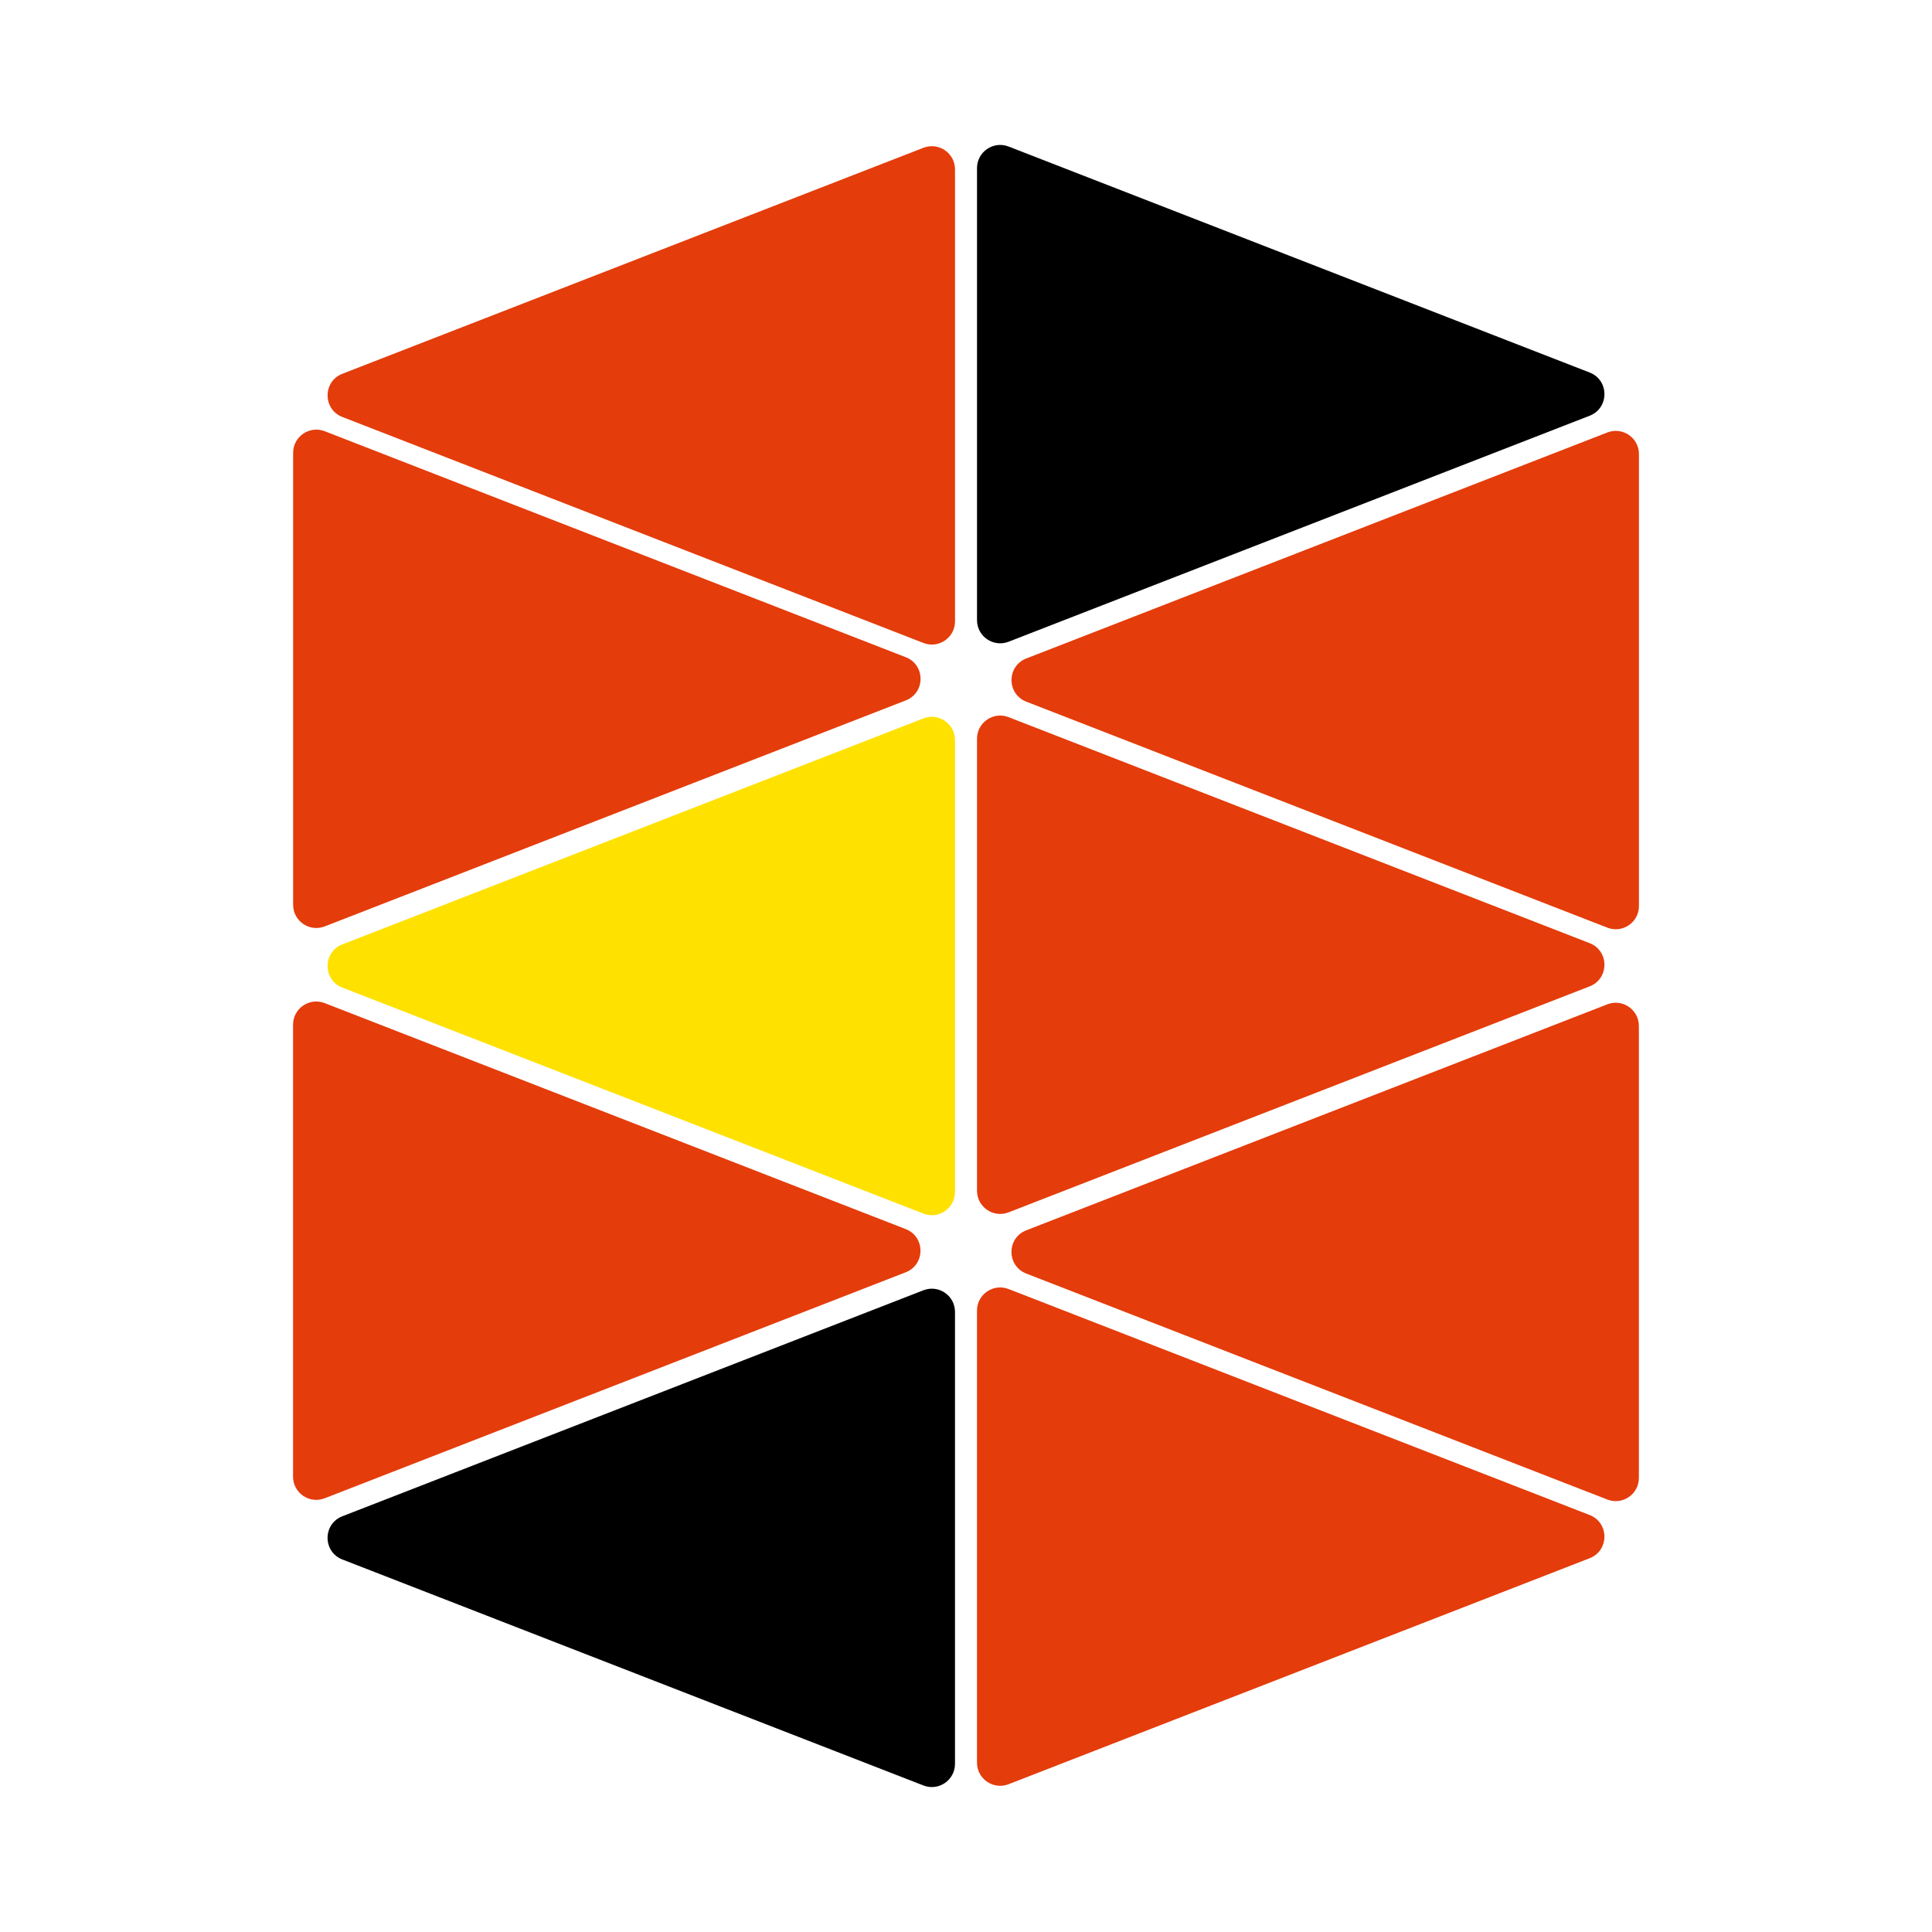
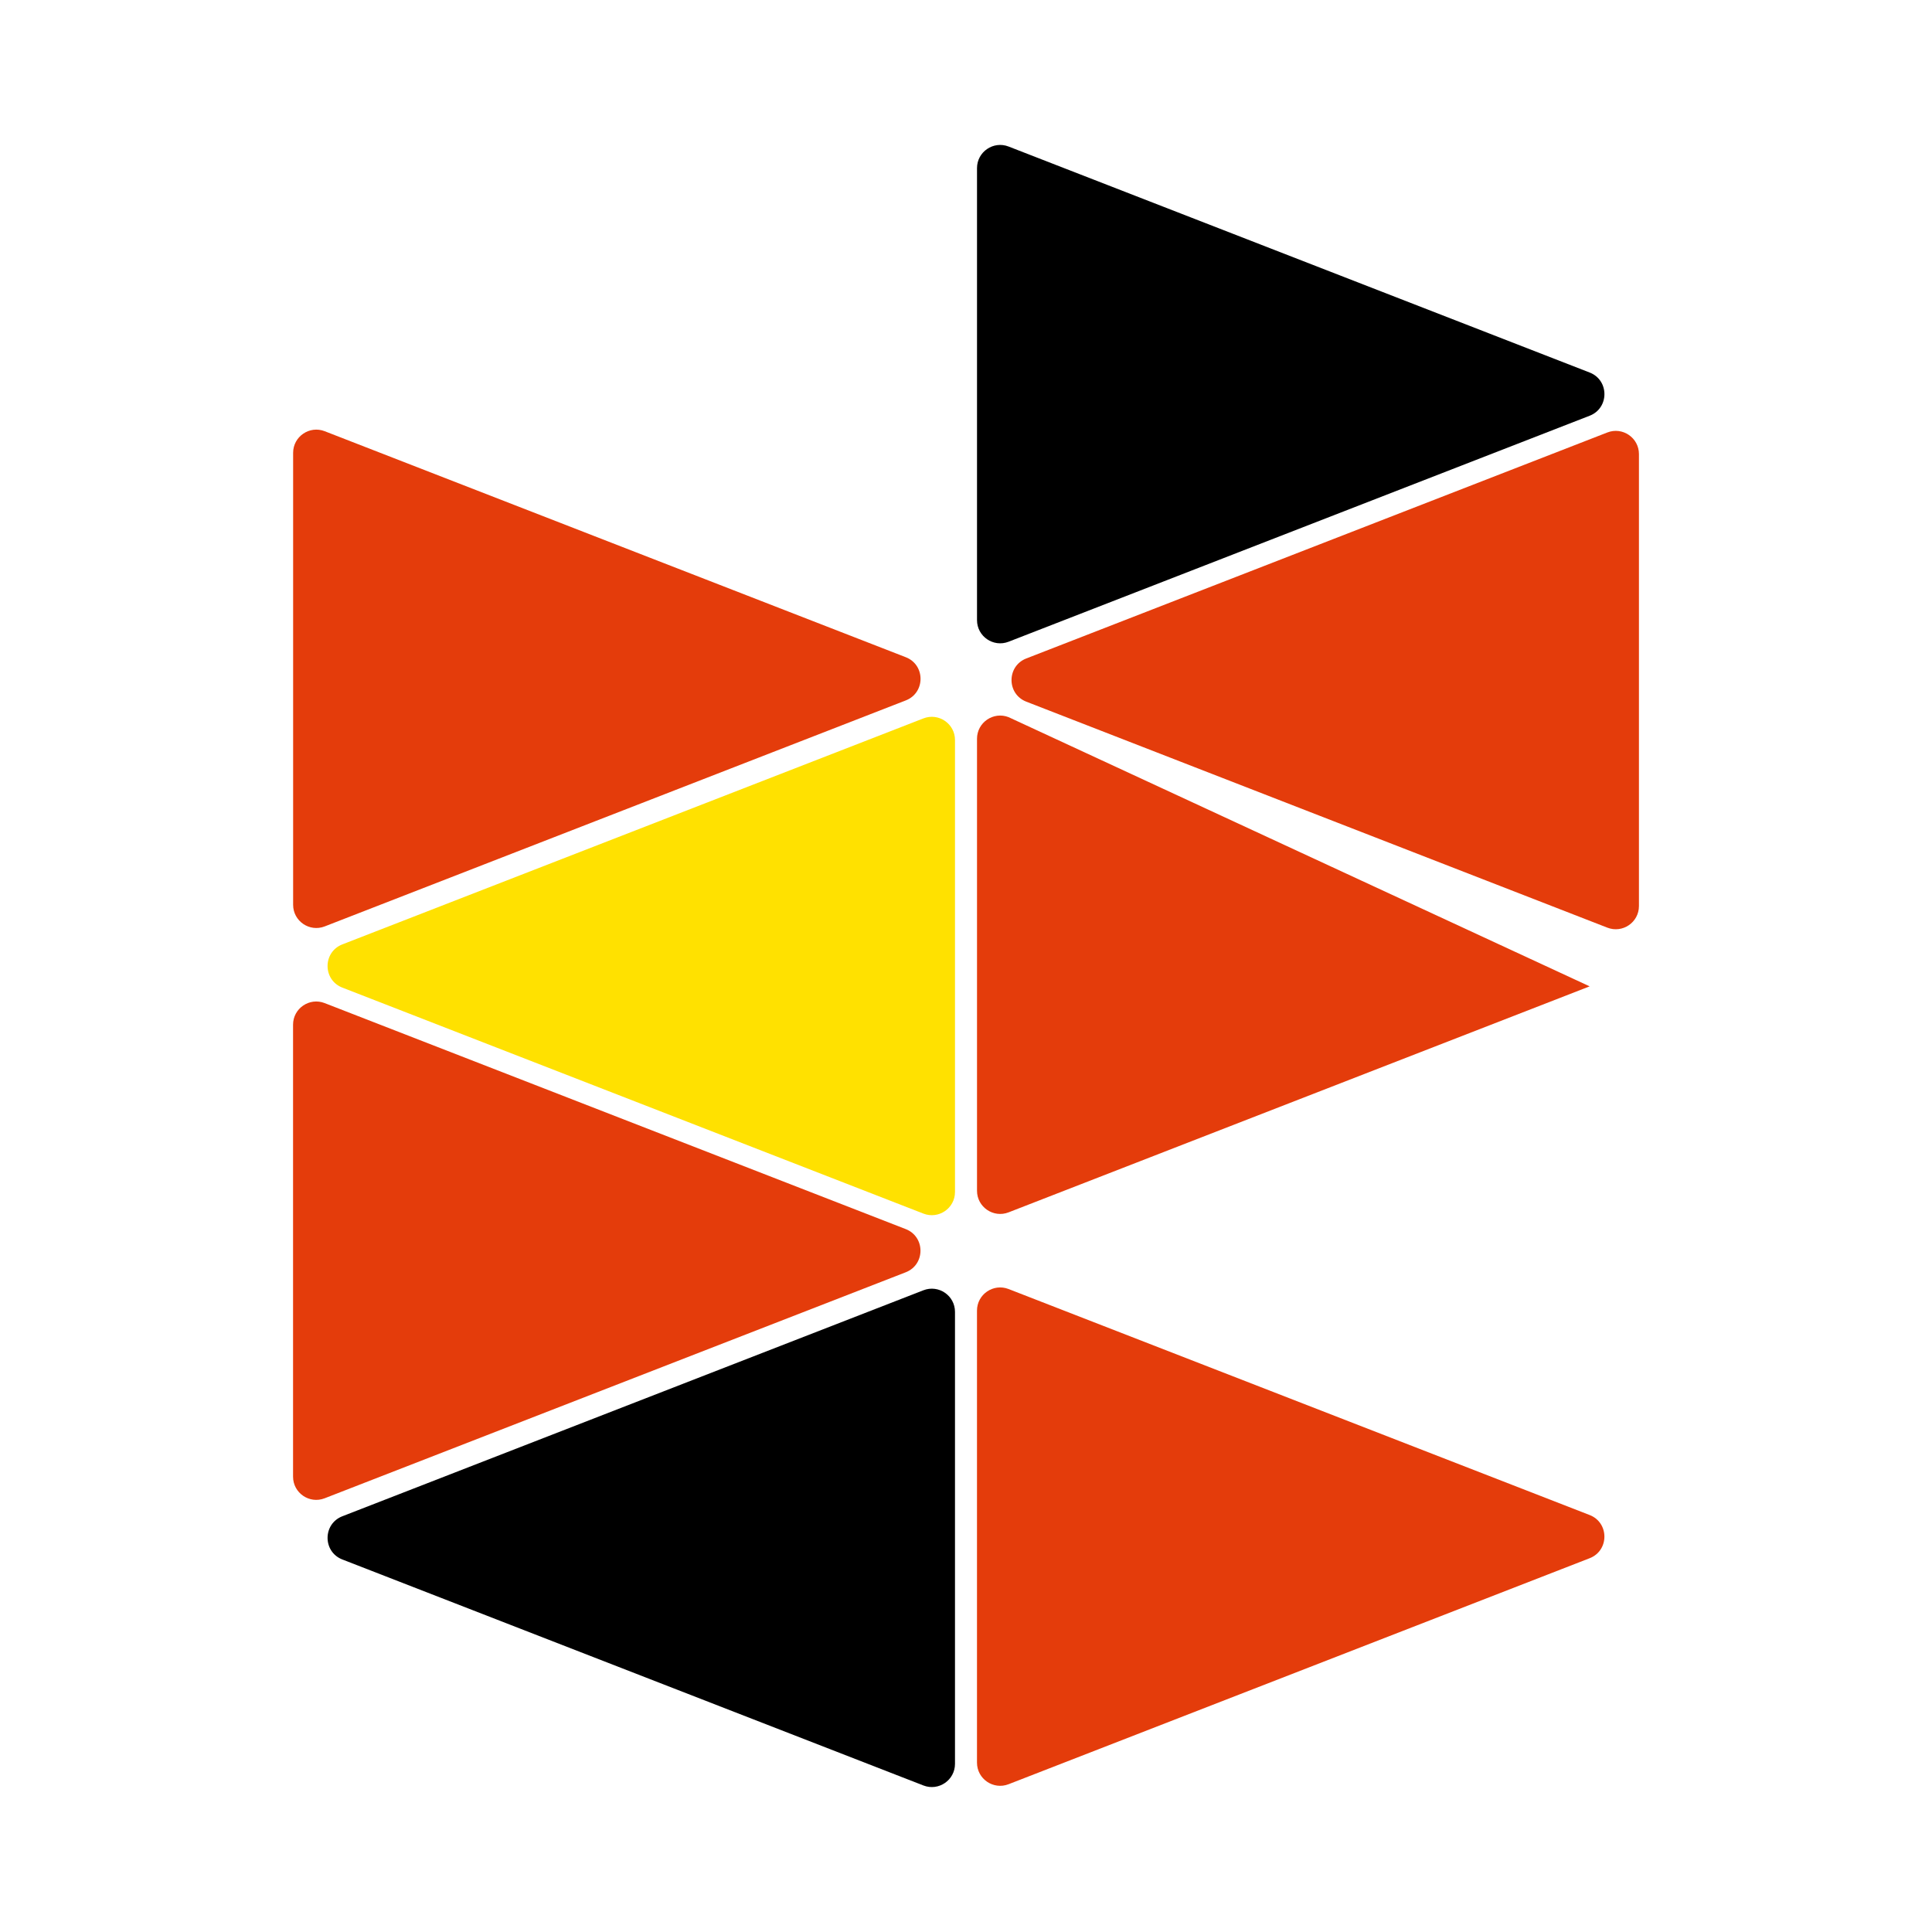
<svg xmlns="http://www.w3.org/2000/svg" width="500" height="500" viewBox="0 0 500 500" fill="none">
-   <path d="M265.591 318.408C260.491 320.392 260.491 327.608 265.591 329.592L415.966 388.077C419.9 389.607 424.141 386.706 424.141 382.485V265.515C424.141 261.295 419.9 258.393 415.966 259.923L265.591 318.408Z" fill="#E43C0B" />
  <path d="M234.394 329.269C239.494 327.286 239.494 320.069 234.394 318.086L84.018 259.6C80.085 258.07 75.843 260.972 75.843 265.192L75.843 382.163C75.843 386.383 80.085 389.284 84.018 387.755L234.394 329.269Z" fill="#E43C0B" />
  <path d="M411.4 107.592C416.5 105.608 416.5 98.392 411.4 96.408L261.024 37.923C257.091 36.393 252.849 39.294 252.849 43.515L252.849 160.485C252.849 164.705 257.091 167.607 261.024 166.077L411.4 107.592Z" fill="black" />
-   <path d="M88.606 96.731C83.506 98.714 83.506 105.931 88.606 107.914L238.982 166.4C242.915 167.93 247.157 165.028 247.157 160.808L247.157 43.837C247.157 39.617 242.915 36.716 238.982 38.245L88.606 96.731Z" fill="#E43C0B" />
  <path d="M265.606 170.408C260.506 172.392 260.506 179.608 265.606 181.592L415.982 240.077C419.915 241.607 424.157 238.706 424.157 234.485V117.515C424.157 113.295 419.915 110.393 415.982 111.923L265.606 170.408Z" fill="#E43C0B" />
  <path d="M234.411 181.269C239.511 179.286 239.511 172.069 234.411 170.086L84.036 111.6C80.103 110.071 75.861 112.972 75.861 117.192L75.861 234.163C75.861 238.383 80.103 241.284 84.036 239.755L234.411 181.269Z" fill="#E43C0B" />
-   <path d="M411.4 255.269C416.5 253.286 416.5 246.069 411.4 244.086L261.024 185.6C257.091 184.071 252.849 186.972 252.849 191.192L252.849 308.163C252.849 312.383 257.091 315.284 261.024 313.755L411.4 255.269Z" fill="#E43C0B" />
+   <path d="M411.4 255.269L261.024 185.6C257.091 184.071 252.849 186.972 252.849 191.192L252.849 308.163C252.849 312.383 257.091 315.284 261.024 313.755L411.4 255.269Z" fill="#E43C0B" />
  <path d="M88.6 244.408C83.5 246.392 83.5 253.608 88.6 255.592L238.976 314.077C242.909 315.607 247.151 312.706 247.151 308.485L247.151 191.515C247.151 187.295 242.909 184.393 238.976 185.923L88.6 244.408Z" fill="#FFE100" />
  <path d="M411.394 403.269C416.494 401.286 416.494 394.069 411.394 392.085L261.018 333.6C257.085 332.07 252.843 334.972 252.843 339.192L252.843 456.163C252.843 460.383 257.085 463.284 261.018 461.755L411.394 403.269Z" fill="#E43C0B" />
  <path d="M88.601 392.408C83.5 394.392 83.5 401.608 88.601 403.592L238.976 462.077C242.909 463.607 247.151 460.706 247.151 456.485L247.151 339.515C247.151 335.294 242.909 332.393 238.976 333.923L88.601 392.408Z" fill="black" />
</svg>